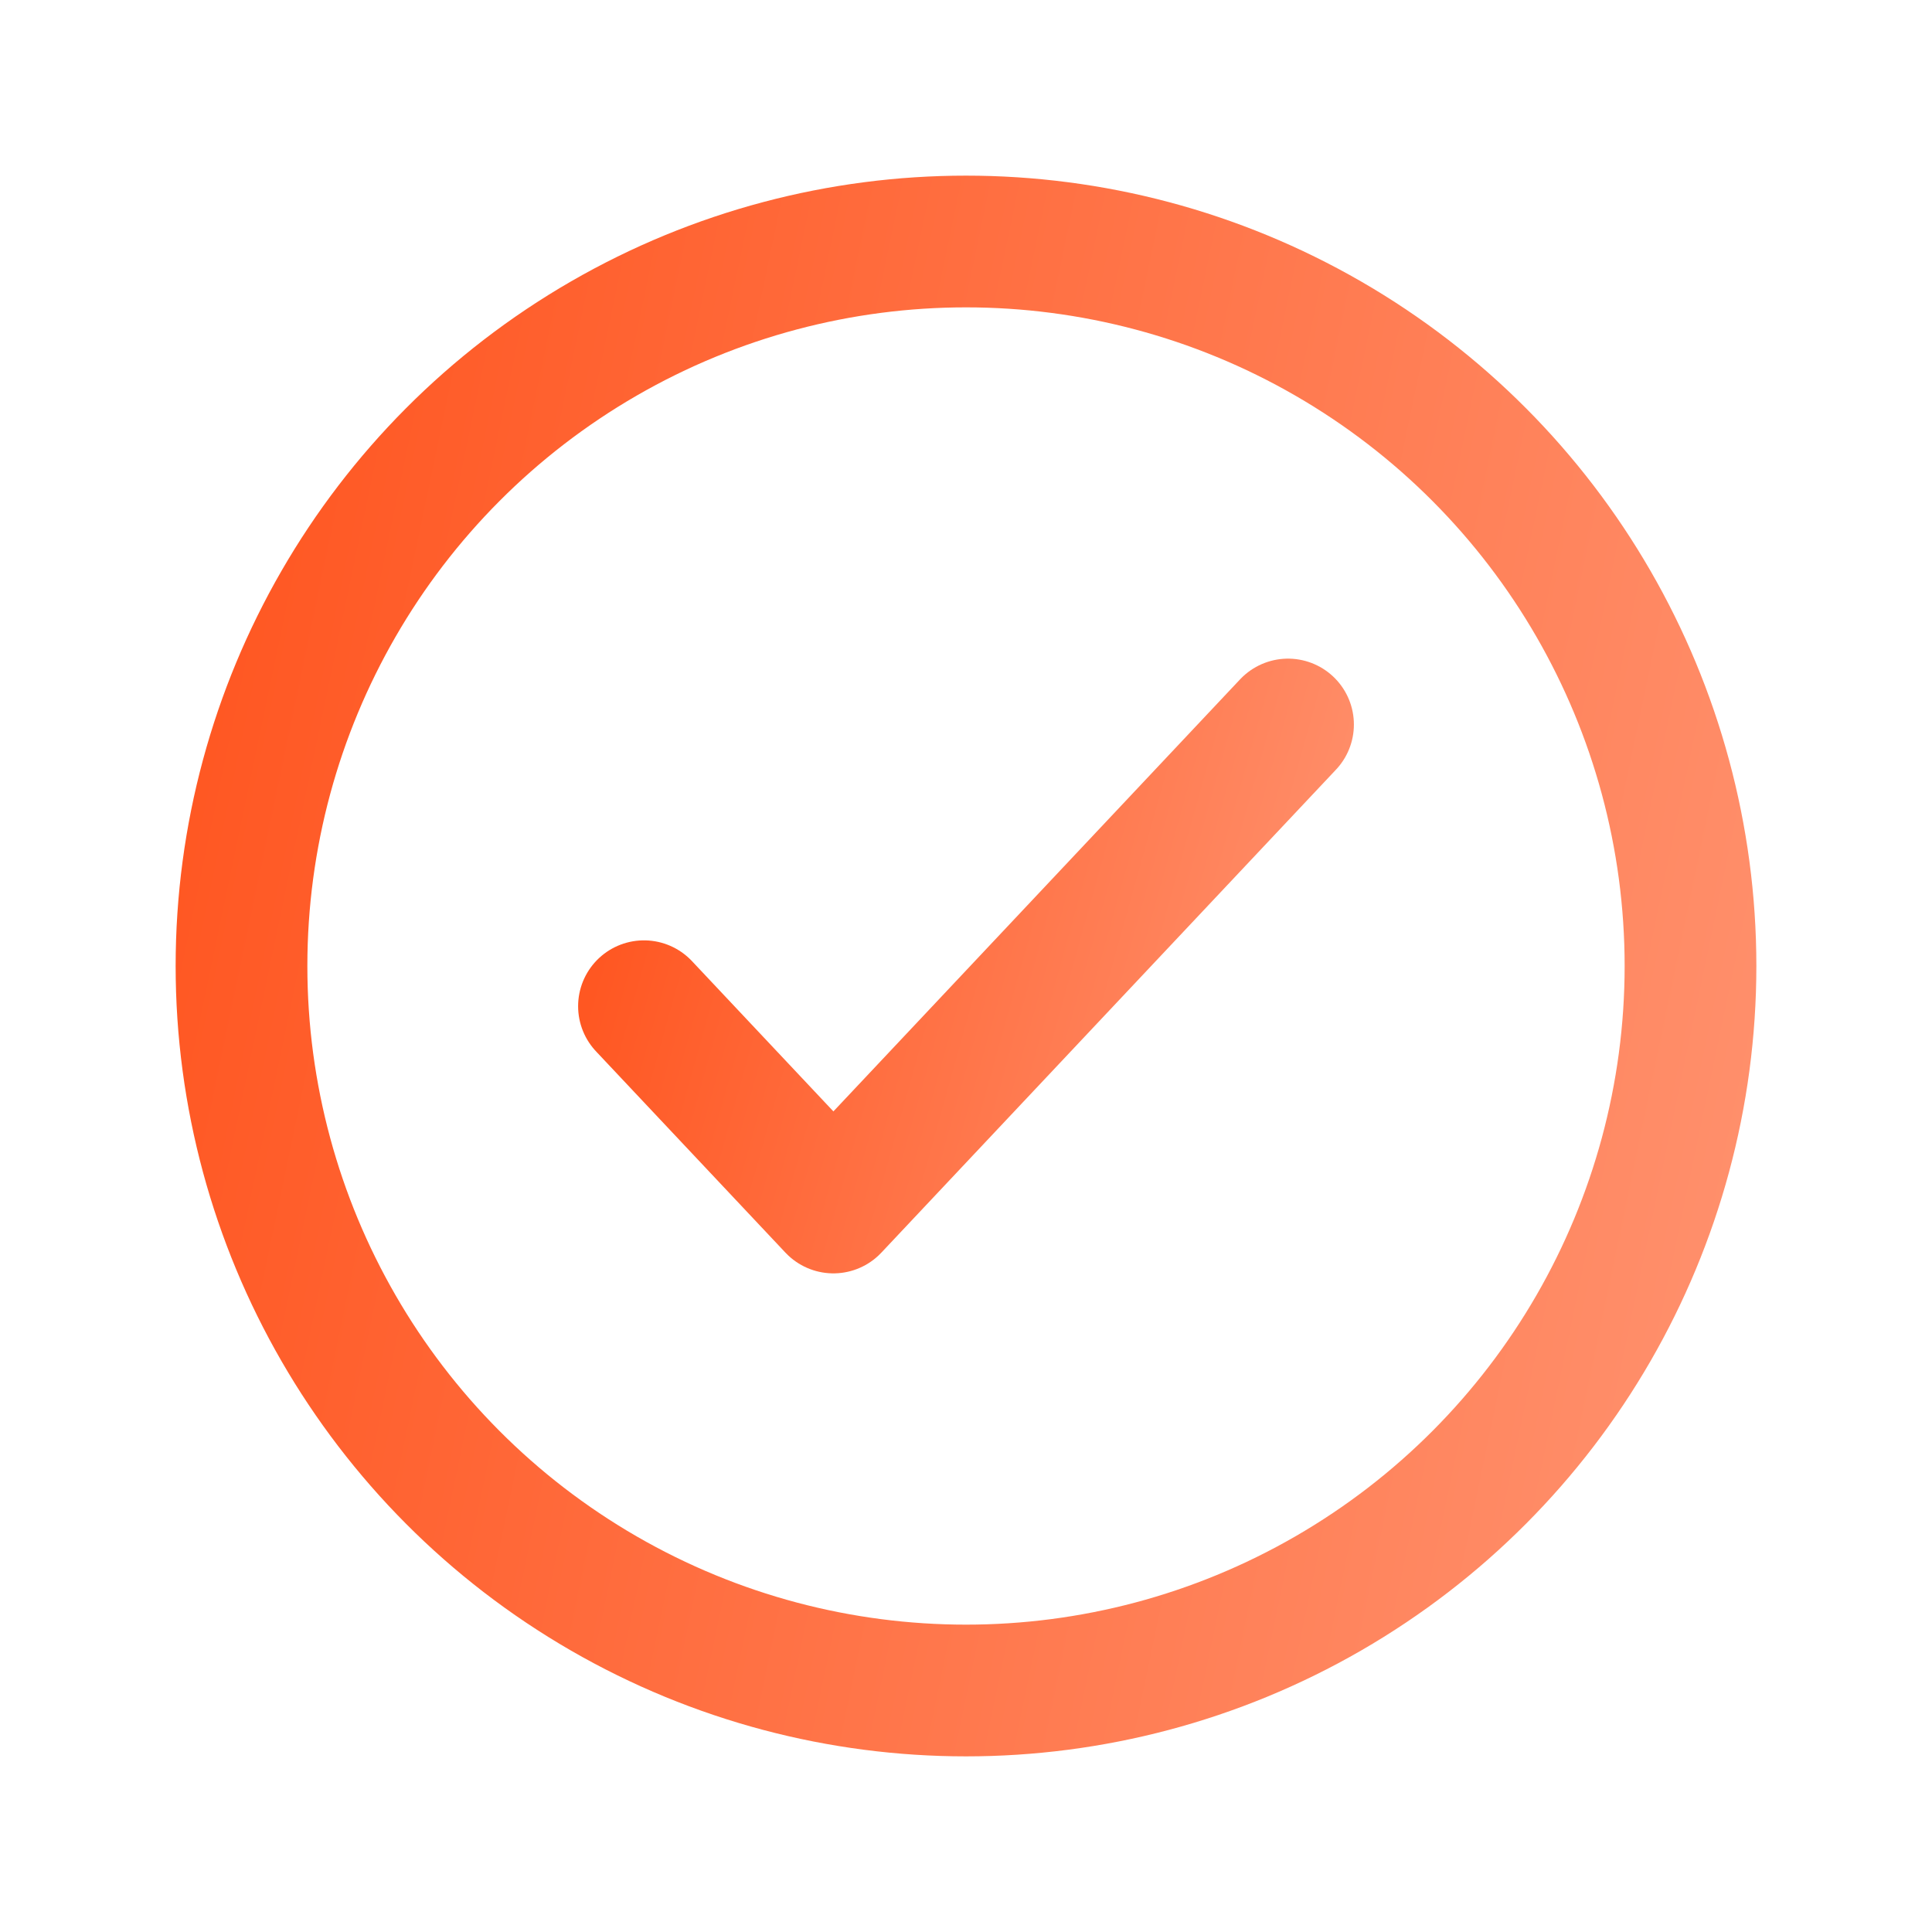
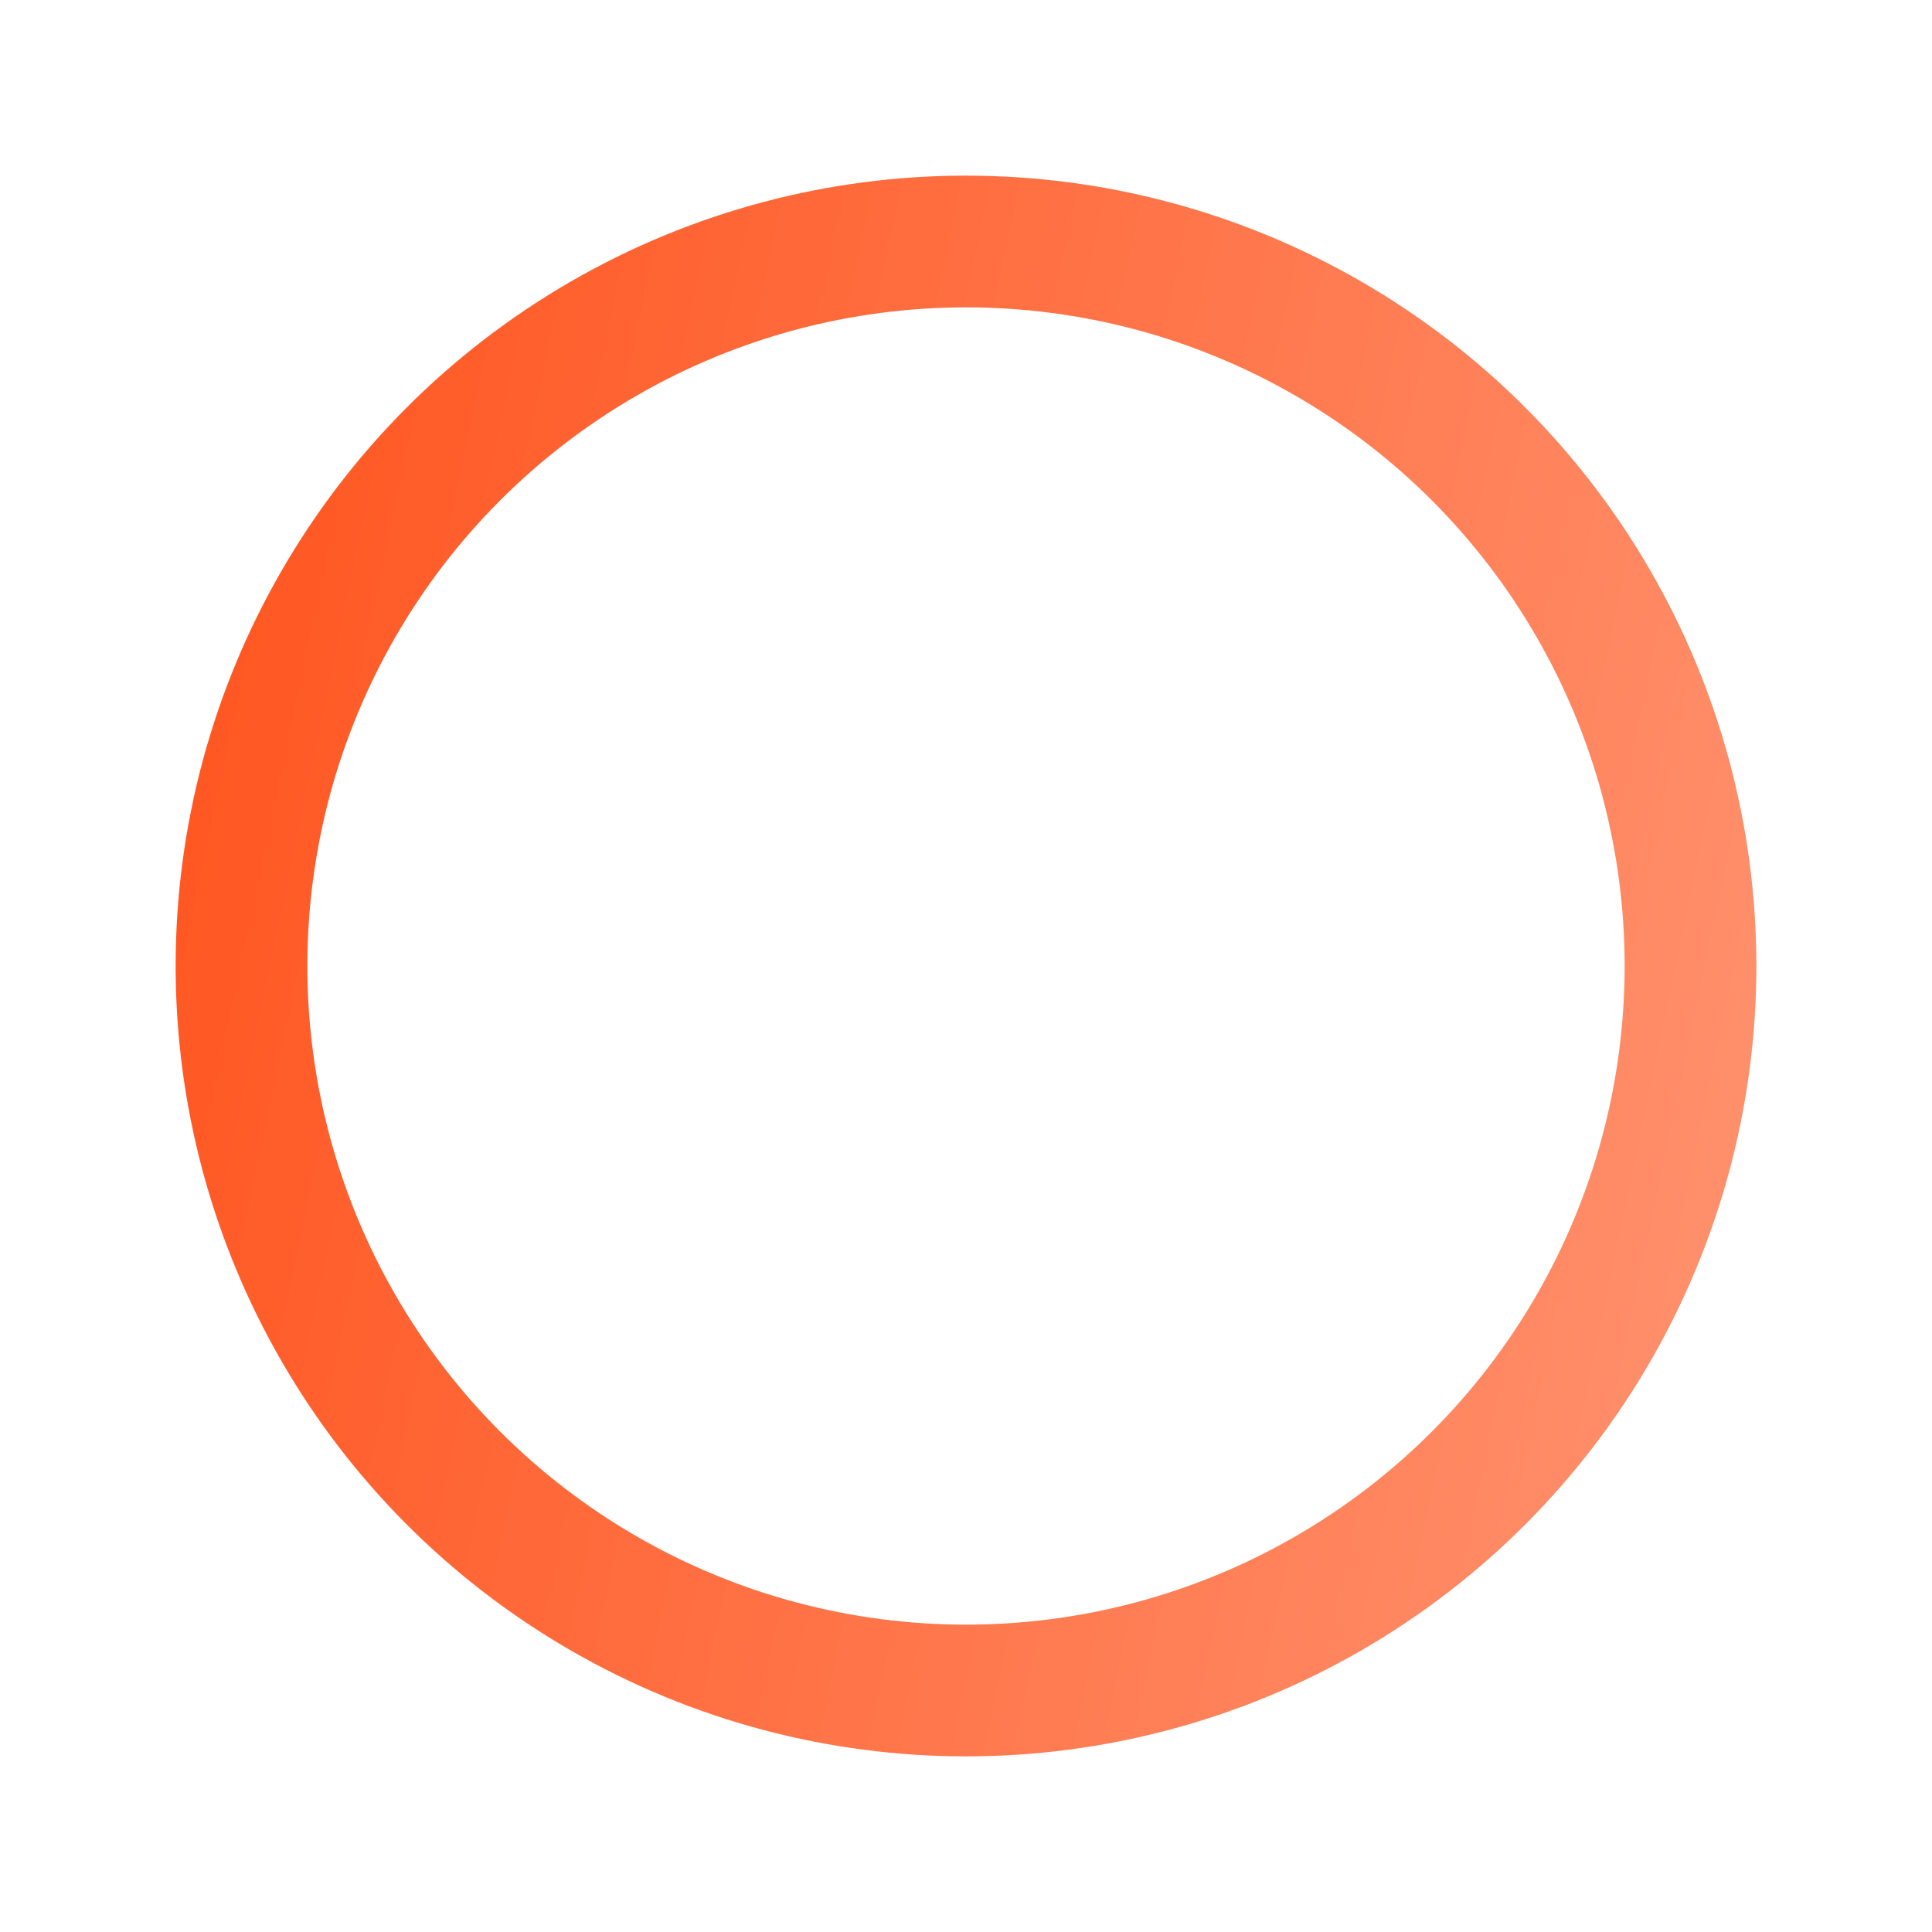
<svg xmlns="http://www.w3.org/2000/svg" width="22" height="22" viewBox="0 0 22 22" fill="none">
-   <path d="M14.667 8.25L9.49 13.75L7.333 11.458" stroke="url(#paint0_linear_7082_1441)" stroke-width="1.5" stroke-linecap="round" stroke-linejoin="round" />
  <circle cx="11" cy="11" r="8.25" stroke="url(#paint1_linear_7082_1441)" stroke-width="1.5" stroke-linecap="round" />
  <defs>
    <linearGradient id="paint0_linear_7082_1441" x1="7.575" y1="8.25" x2="15.279" y2="10.4" gradientUnits="userSpaceOnUse">
      <stop stop-color="#FF5722" />
      <stop offset="1" stop-color="#FF8F6B" />
    </linearGradient>
    <linearGradient id="paint1_linear_7082_1441" x1="3.294" y1="2.75" x2="21.194" y2="6.497" gradientUnits="userSpaceOnUse">
      <stop stop-color="#FF5722" />
      <stop offset="1" stop-color="#FF8F6B" />
    </linearGradient>
  </defs>
</svg>